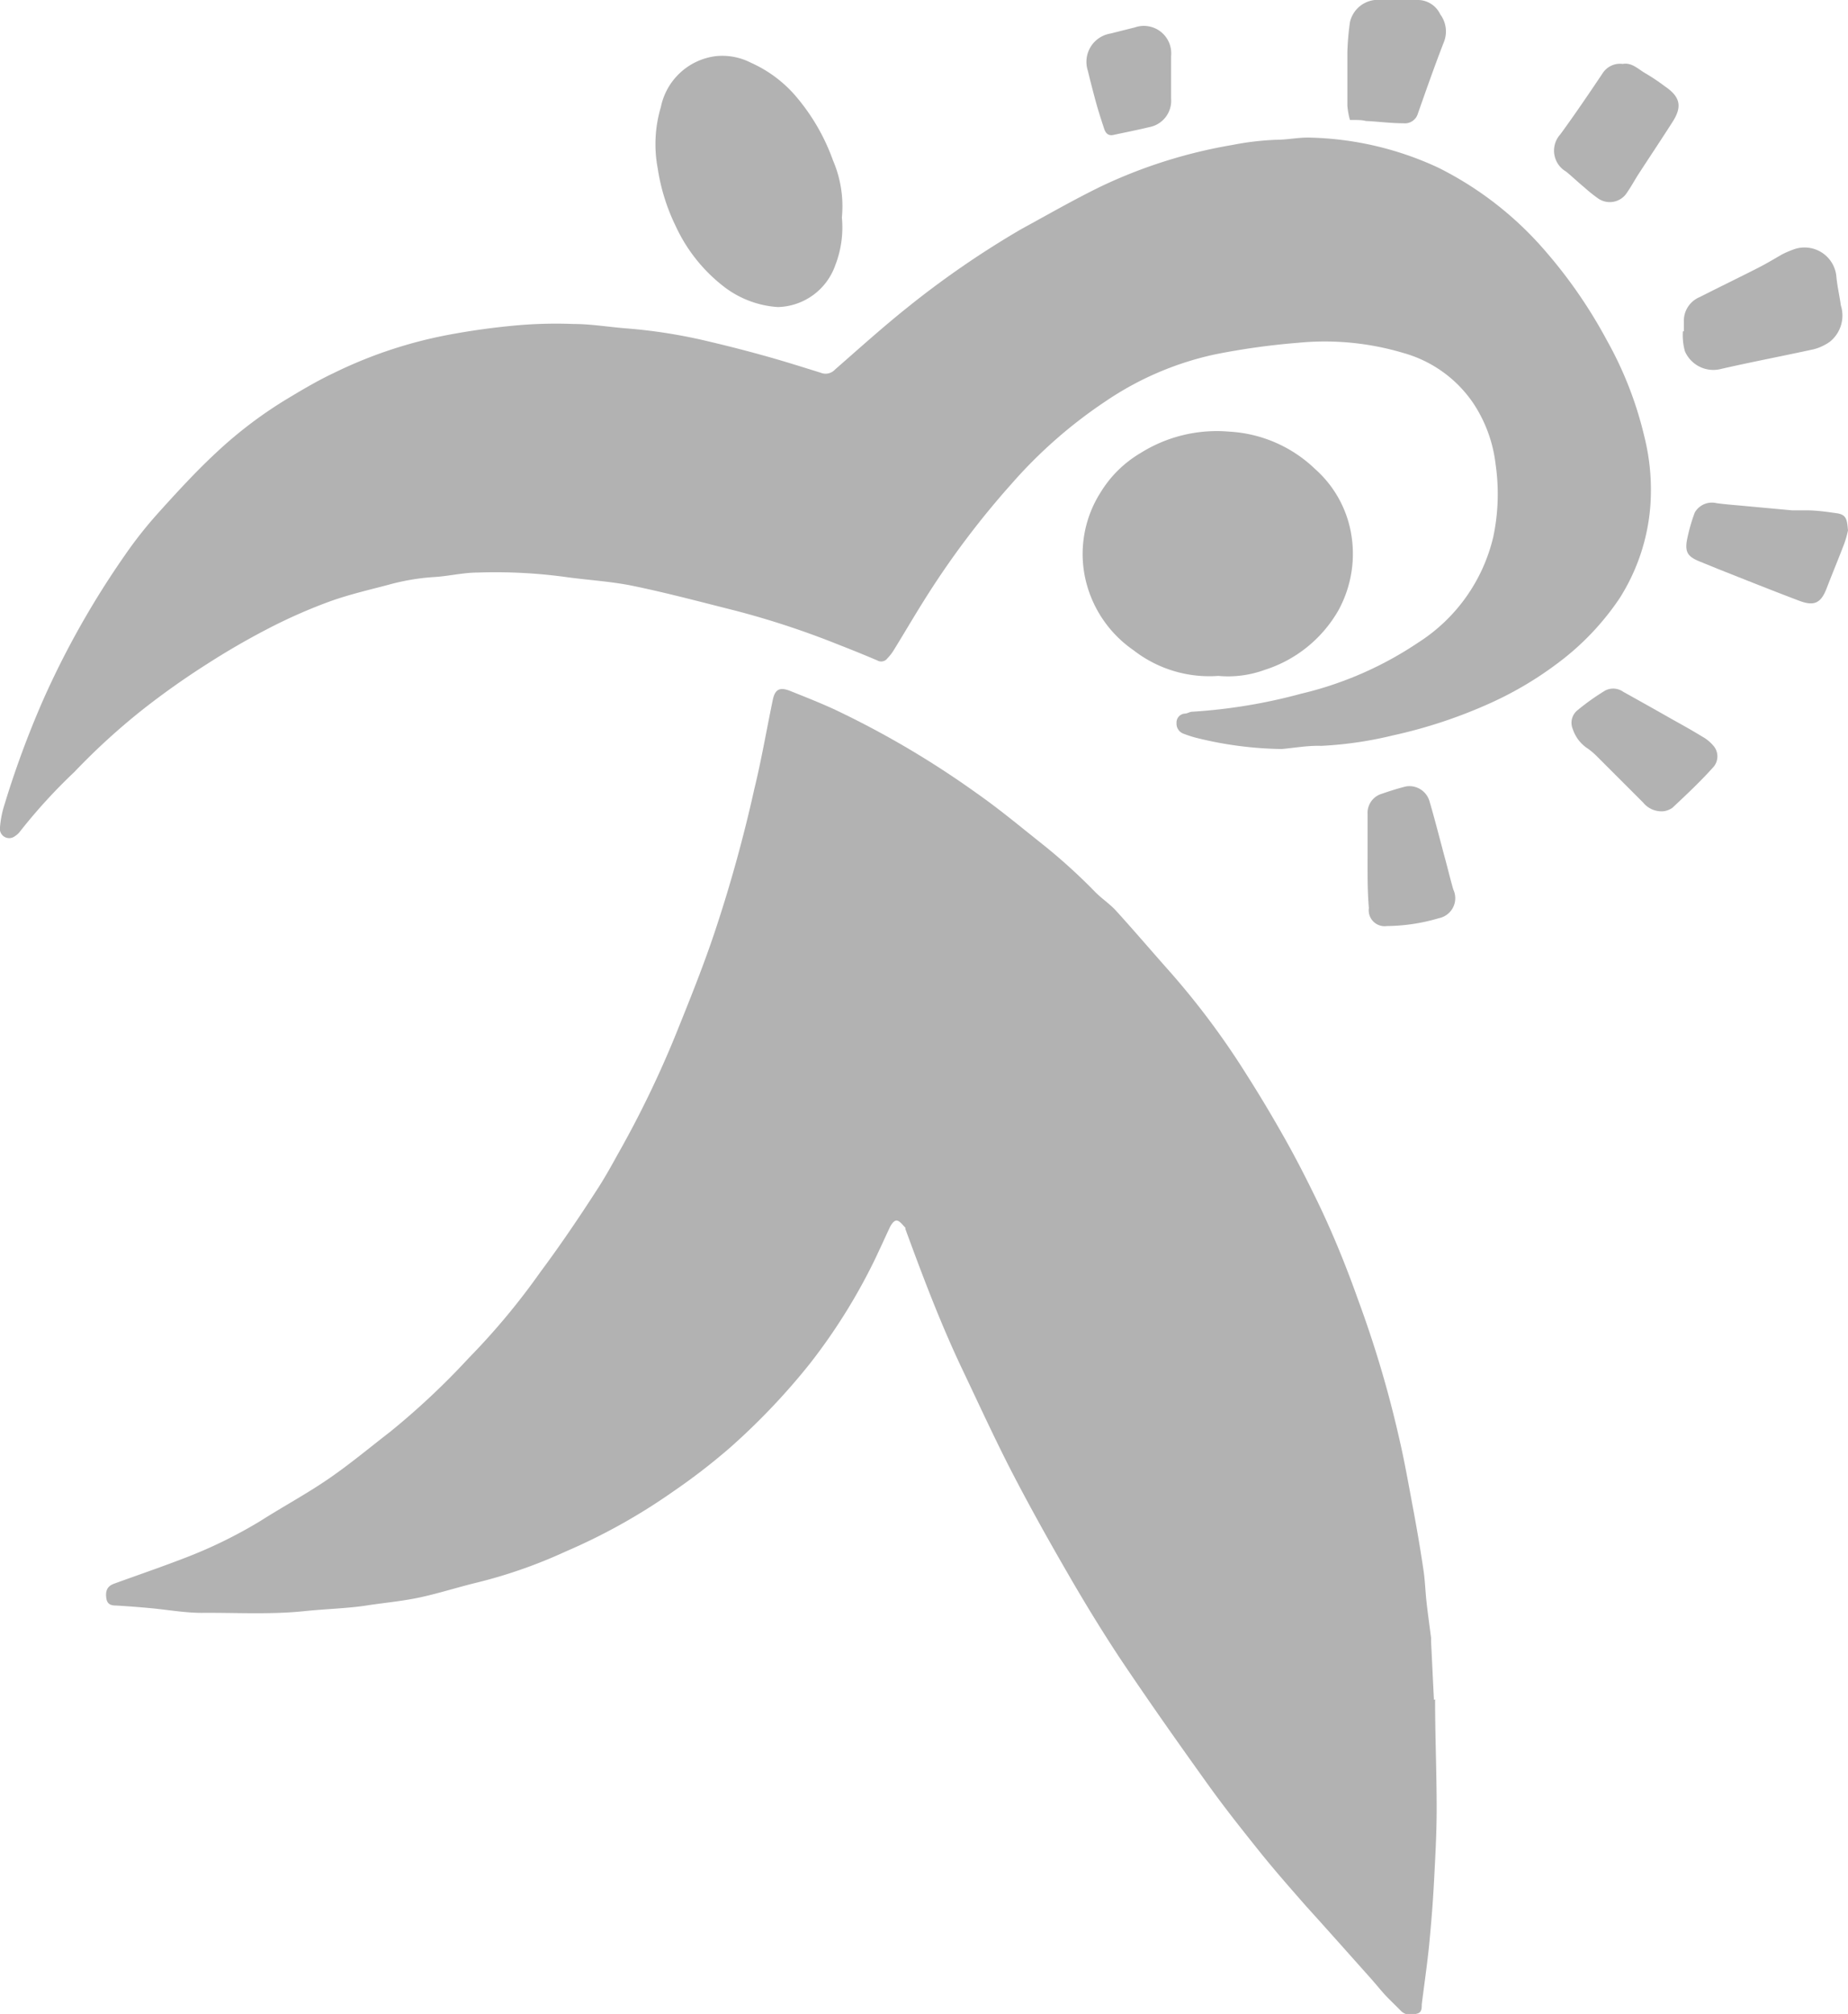
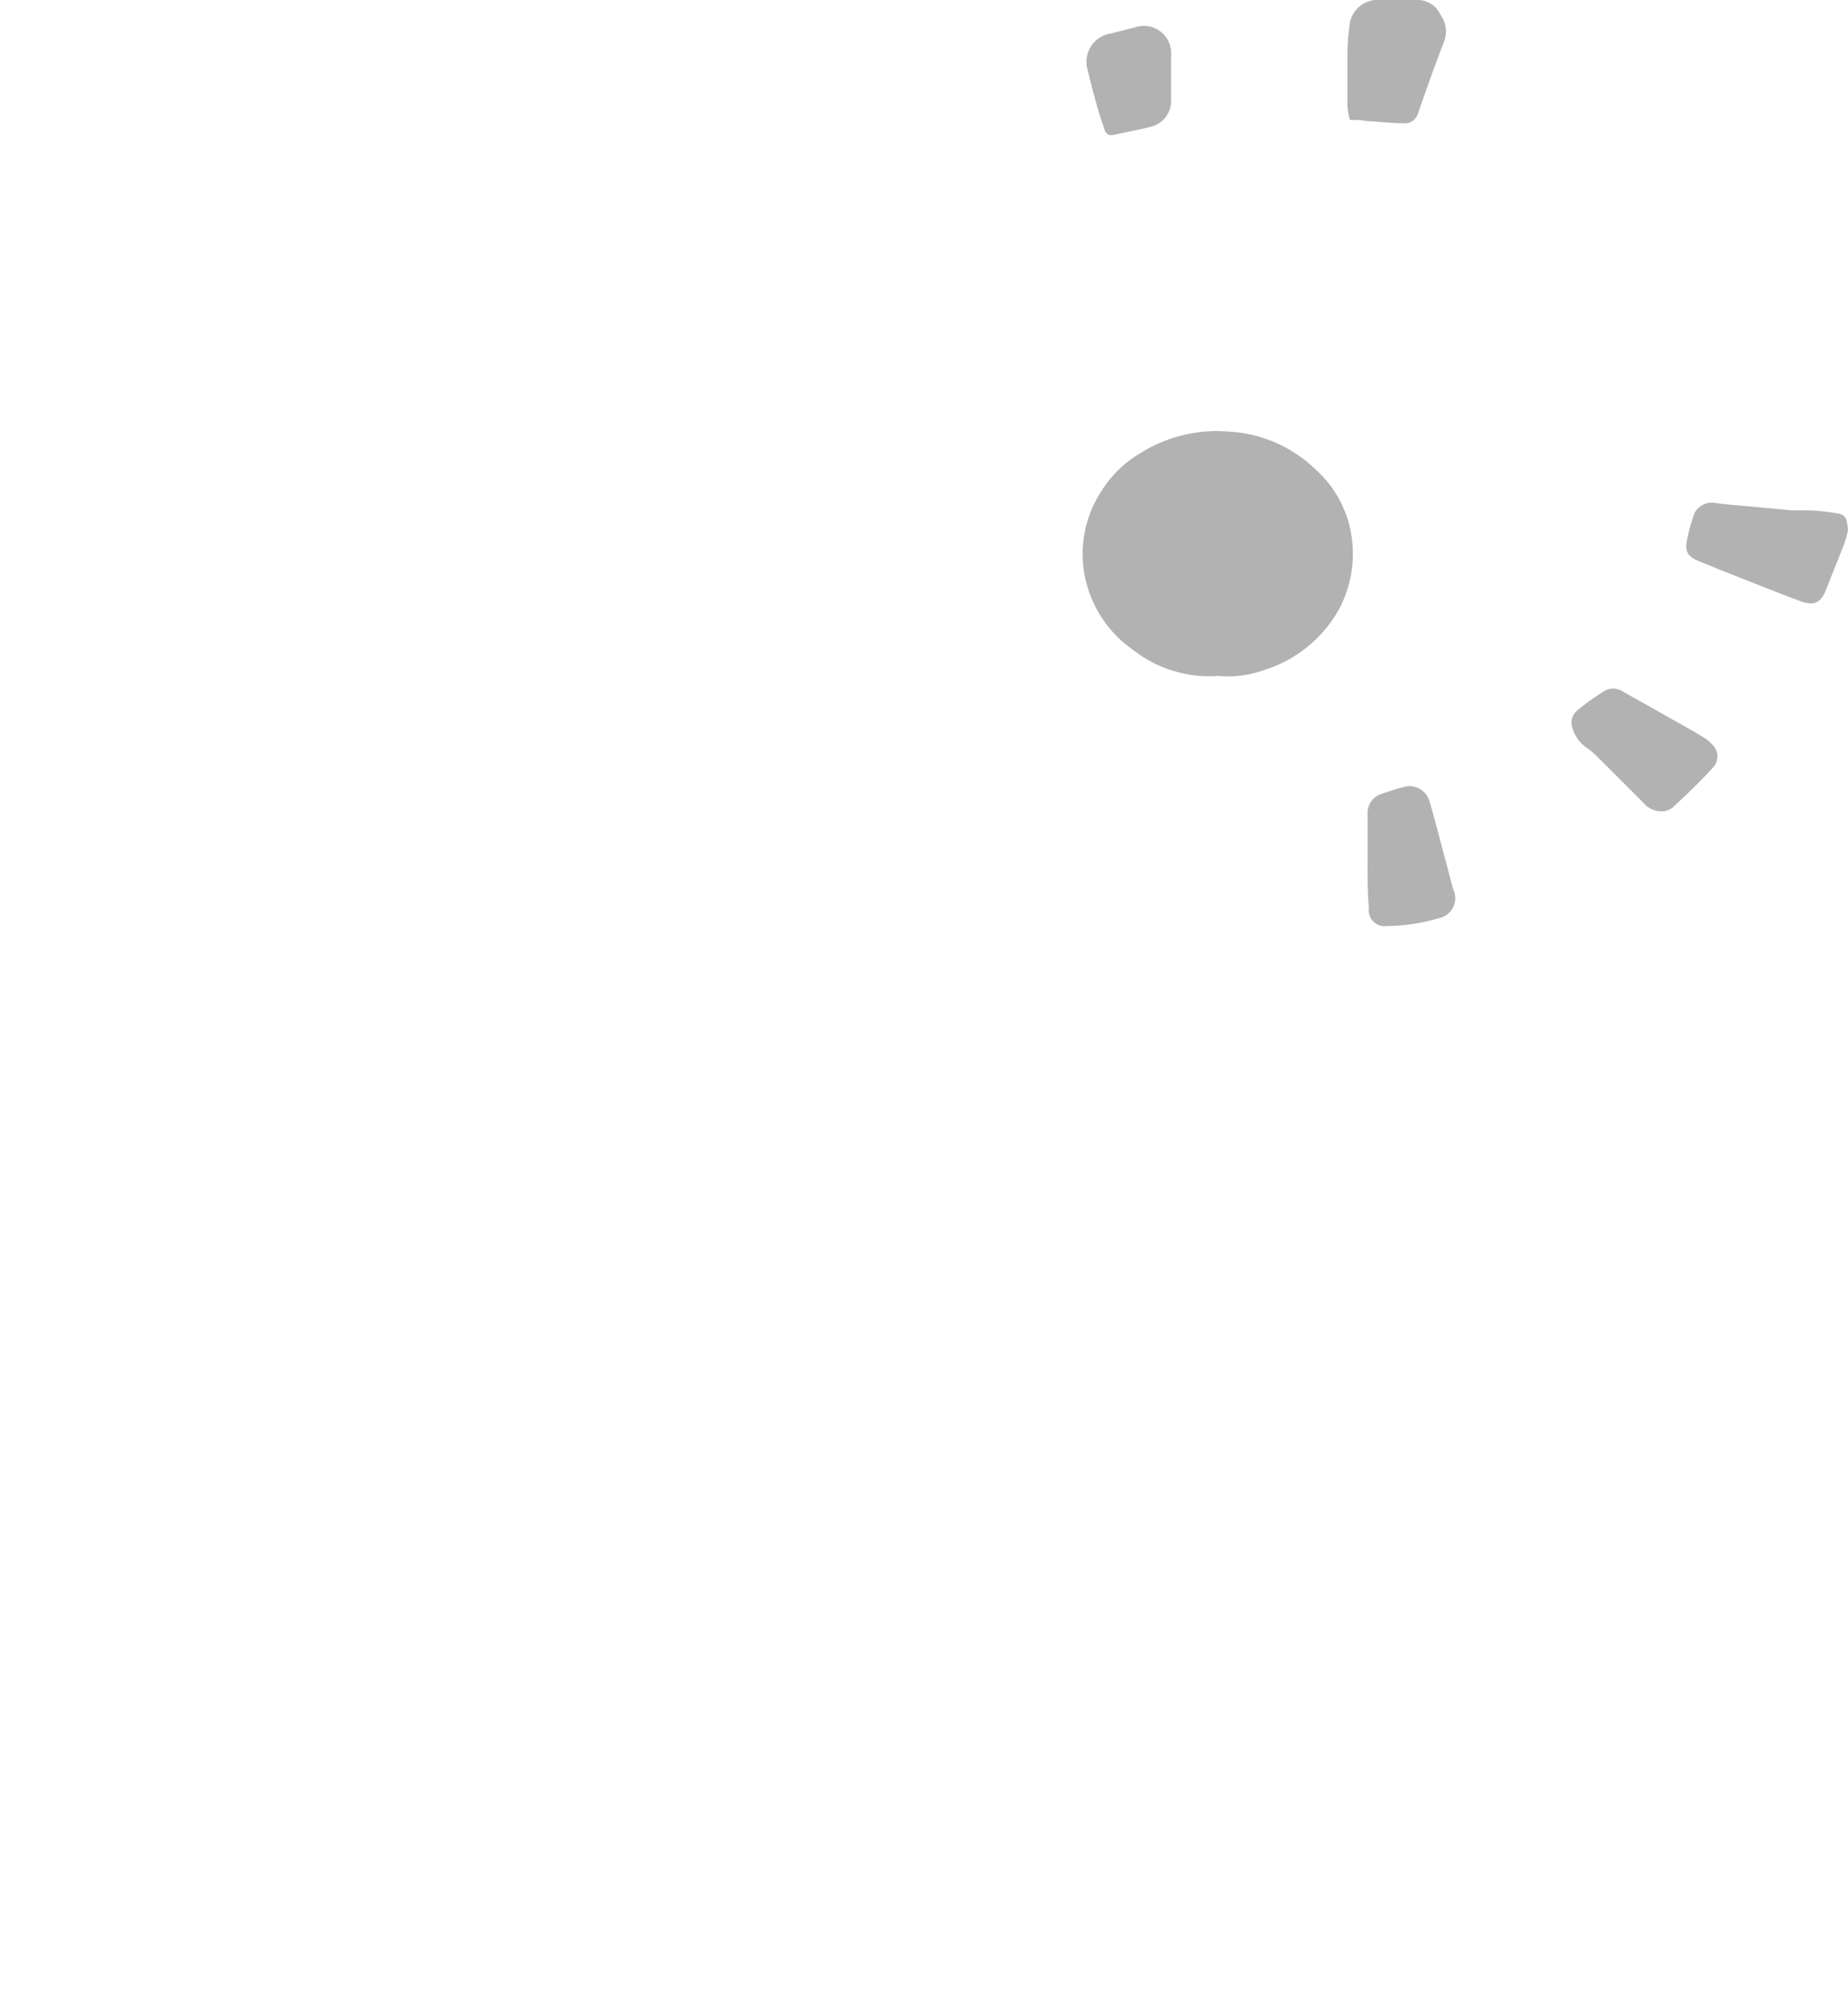
<svg xmlns="http://www.w3.org/2000/svg" viewBox="0 0 128.94 140.49">
  <title>Asset 11</title>
  <g id="Layer_2" data-name="Layer 2">
    <g id="Layer_1-2" data-name="Layer 1">
      <g id="pMWwcv">
-         <path d="M100.13,118.54c0,2.54.11,5.08.11,7.62,0,1.65-.09,3.3-.18,5s-.2,3-.35,4.57c-.14,1.37-.34,2.73-.51,4.09,0,.27,0,.59-.35.65a1,1,0,0,1-1.08-.17c-.33-.34-.68-.67-1-1s-.73-.84-1.1-1.26c-1.51-1.69-3-3.37-4.54-5.07-1.08-1.23-2.17-2.47-3.2-3.75-1.25-1.56-2.49-3.12-3.65-4.74-2.08-2.9-4.14-5.82-6.13-8.79-1.32-2-2.54-4-3.73-6.07-1.29-2.23-2.55-4.49-3.74-6.78S68.32,98,67.17,95.58c-1.53-3.21-2.78-6.52-4-9.85,0,0,0-.07,0-.09-.18-.17-.35-.43-.56-.49s-.42.25-.53.48c-.39.83-.76,1.66-1.16,2.48a40.72,40.72,0,0,1-4.4,7A46.82,46.82,0,0,1,50.92,101a44.12,44.12,0,0,1-4,3.08,41.43,41.43,0,0,1-7.45,4.15,34.52,34.52,0,0,1-6.2,2.17c-1.28.31-2.53.71-3.82,1s-2.6.4-3.9.6-2.87.24-4.3.39c-2.4.25-4.79.1-7.18.12-1.19,0-2.39-.22-3.59-.33q-1.18-.11-2.37-.18c-.36,0-.63-.08-.69-.51s0-.8.5-1c1.62-.59,3.26-1.15,4.87-1.77a32.62,32.62,0,0,0,5.38-2.62c1.57-1,3.19-1.87,4.71-2.91s2.89-2.19,4.33-3.3a52.44,52.44,0,0,0,5.49-5.15,48.82,48.82,0,0,0,5-6C39.07,86.9,40.36,85,41.65,83c.53-.81,1-1.66,1.47-2.51a71.75,71.75,0,0,0,4-8.25c1-2.48,2-4.95,2.83-7.47A100.78,100.78,0,0,0,52.64,55c.49-2,.85-4.12,1.28-6.18.15-.71.46-.9,1.14-.65,1,.4,2.07.82,3.08,1.28a64,64,0,0,1,10.07,5.93c1.54,1.08,3,2.3,4.45,3.45a39.89,39.89,0,0,1,3.74,3.38c.45.46,1,.82,1.44,1.29,1.31,1.44,2.57,2.92,3.86,4.37A55,55,0,0,1,87,75c.93,1.46,1.81,2.94,2.66,4.45s1.55,2.9,2.27,4.38c1.07,2.22,2,4.51,2.82,6.82a76.82,76.82,0,0,1,2.89,9.75c.39,1.68.68,3.38,1,5.07.25,1.35.48,2.71.68,4.06.11.73.13,1.47.21,2.2s.21,1.68.32,2.52l0,.26c.07,1.36.13,2.71.2,4.07Z" style="fill:#b2b2b2" />
-         <path d="M89.43,52.25a25.88,25.88,0,0,1-6-.79,8,8,0,0,1-.83-.27.74.74,0,0,1-.51-.75.62.62,0,0,1,.58-.66c.17,0,.34-.13.5-.13a37.89,37.89,0,0,0,7.62-1.26,24.87,24.87,0,0,0,8.17-3.57,12,12,0,0,0,5.23-7.37,14.46,14.46,0,0,0,.16-5.08,9.72,9.72,0,0,0-1.56-4.25,8.72,8.72,0,0,0-4.85-3.49,19.16,19.16,0,0,0-7.34-.72,50.26,50.26,0,0,0-5.82.81A21.73,21.73,0,0,0,77.13,28a33.08,33.08,0,0,0-6.56,5.76,59.72,59.72,0,0,0-5.93,7.86c-.78,1.23-1.52,2.5-2.29,3.75a3.26,3.26,0,0,1-.43.55.54.54,0,0,1-.71.15c-.89-.38-1.78-.74-2.68-1.09a59.7,59.7,0,0,0-7.25-2.39c-2.35-.59-4.7-1.22-7.07-1.71-1.49-.31-3-.4-4.53-.6a36.33,36.33,0,0,0-6.34-.34c-1.05,0-2.1.27-3.15.32a15.58,15.58,0,0,0-3.11.54c-1.33.35-2.67.66-4,1.13a36.81,36.81,0,0,0-4.27,1.87q-2.27,1.17-4.41,2.55a54.84,54.84,0,0,0-4.51,3.2,46.61,46.61,0,0,0-4.7,4.3,38.49,38.49,0,0,0-3.76,4.11,1.38,1.38,0,0,1-.39.37A.65.65,0,0,1,0,57.71a6.88,6.88,0,0,1,.3-1.54A66.4,66.4,0,0,1,3,48.85a60.79,60.79,0,0,1,5.7-10.1,29.14,29.14,0,0,1,2.37-3c1.29-1.43,2.59-2.85,4-4.16a29.75,29.75,0,0,1,5.12-3.86c1-.6,2-1.19,3.08-1.7a31.39,31.39,0,0,1,7.79-2.63,49.83,49.83,0,0,1,5.31-.73A31.35,31.35,0,0,1,40,22.6c1.29,0,2.57.23,3.86.32a37.1,37.1,0,0,1,5.63.91c1.36.32,2.72.67,4.07,1.05S56,25.61,57.26,26a.89.89,0,0,0,1-.22c1.66-1.45,3.3-2.93,5-4.29a64.61,64.61,0,0,1,8-5.51c1.84-1,3.69-2.07,5.61-3A34.88,34.88,0,0,1,86,10.11a19.66,19.66,0,0,1,3.06-.36c.79,0,1.58-.18,2.37-.15a22.41,22.41,0,0,1,8.91,2.09,23.94,23.94,0,0,1,7.48,5.82,33.88,33.88,0,0,1,4.29,6.22,25.77,25.77,0,0,1,2.61,6.68,15.33,15.33,0,0,1,.44,4.72A14,14,0,0,1,113,41.74a18.51,18.51,0,0,1-4.31,4.52A24.65,24.65,0,0,1,104.09,49a34.31,34.31,0,0,1-6.9,2.3,26.64,26.64,0,0,1-5,.73C91.24,52,90.34,52.17,89.43,52.25Z" style="fill:#b2b2b2" />
        <path d="M85,47.15a8.61,8.61,0,0,1-5.91-1.79,8.23,8.23,0,0,1-3.42-5.27,8,8,0,0,1,1.12-5.74,8.07,8.07,0,0,1,2.81-2.76,10,10,0,0,1,6.16-1.48,9.38,9.38,0,0,1,6,2.61A7.8,7.8,0,0,1,94.23,37a8.21,8.21,0,0,1-.83,5.55,9.09,9.09,0,0,1-5.16,4.18A7.45,7.45,0,0,1,85,47.15Z" style="fill:#b2b2b2" />
-         <path d="M58.74,15.17a7.3,7.3,0,0,1-.47,3.36,4.36,4.36,0,0,1-4,2.89,6.91,6.91,0,0,1-3.86-1.5,11.33,11.33,0,0,1-3.28-4.18,13.88,13.88,0,0,1-1.24-4,9.05,9.05,0,0,1,.22-4.27,4.48,4.48,0,0,1,3.81-3.55,4.37,4.37,0,0,1,2.48.46A8.89,8.89,0,0,1,55.7,6.92a14.27,14.27,0,0,1,2.42,4.27A8.08,8.08,0,0,1,58.74,15.17Z" style="fill:#b2b2b2" />
-         <path d="M117.49,23.11c0-.2,0-.41,0-.62a1.79,1.79,0,0,1,1.09-1.76c1.34-.68,2.7-1.34,4-2,.6-.3,1.18-.65,1.79-1a7,7,0,0,1,.89-.37,2.23,2.23,0,0,1,2.87,1.94c.06.67.22,1.33.31,2a2.34,2.34,0,0,1-.78,2.55,3.5,3.5,0,0,1-1.09.51c-2.15.47-4.31.88-6.46,1.37a2.16,2.16,0,0,1-2.55-1.23,4.19,4.19,0,0,1-.14-1.39Z" style="fill:#b2b2b2" />
        <path d="M128.94,37a6.94,6.94,0,0,1-.26.92c-.4,1.05-.83,2.08-1.23,3.12s-.87,1.26-1.91.87c-1.9-.72-3.78-1.47-5.67-2.22l-1.3-.53c-.78-.32-1-.62-.88-1.41a12,12,0,0,1,.56-2,1.38,1.38,0,0,1,1.52-.65c.52.07,1,.11,1.57.16l3.69.34c.32,0,.65,0,1,0,.71,0,1.41.1,2.11.2S128.87,36.24,128.94,37Z" style="fill:#b2b2b2" />
-         <path d="M113.22,4.46c.66-.12,1.1.39,1.63.68a14.27,14.27,0,0,1,1.31.88c1.06.72,1.23,1.39.56,2.45-.79,1.24-1.6,2.45-2.4,3.68-.27.42-.51.87-.79,1.27a1.42,1.42,0,0,1-2,.44,10,10,0,0,1-1-.8c-.43-.35-.83-.74-1.26-1.09a1.69,1.69,0,0,1-.4-2.6c1-1.37,2-2.84,2.95-4.26A1.44,1.44,0,0,1,113.22,4.46Z" style="fill:#b2b2b2" />
        <path d="M116.08,56.59a1.65,1.65,0,0,1-1.43-.6l-3.26-3.26a4.88,4.88,0,0,0-.75-.61,2.6,2.6,0,0,1-.91-1.28,1.12,1.12,0,0,1,.33-1.29A16.49,16.49,0,0,1,112,48.17a1.22,1.22,0,0,1,1.26.09c1.13.63,2.26,1.26,3.38,1.9.72.4,1.44.8,2.14,1.23a2.71,2.71,0,0,1,.74.6,1.13,1.13,0,0,1,0,1.55c-.9,1-1.86,1.9-2.83,2.81A1.4,1.4,0,0,1,116.08,56.59Z" style="fill:#b2b2b2" />
        <path d="M94.19,8.37a5.32,5.32,0,0,1-.18-1c0-1.24,0-2.49,0-3.73a18.59,18.59,0,0,1,.18-2.1A2,2,0,0,1,95.92,0C97,0,98,0,99,0a1.74,1.74,0,0,1,1.49,1,2,2,0,0,1,.26,1.92c-.64,1.64-1.22,3.3-1.82,5a.94.94,0,0,1-1,.68c-.88,0-1.75-.12-2.63-.16C95,8.36,94.66,8.37,94.19,8.37Z" style="fill:#b2b2b2" />
        <path d="M95.42,59.9V56.79a1.39,1.39,0,0,1,1-1.42c.55-.19,1.11-.37,1.68-.51a1.46,1.46,0,0,1,1.63,1c.38,1.29.71,2.6,1.06,3.9.21.76.39,1.53.61,2.29a1.42,1.42,0,0,1-1,2,13.15,13.15,0,0,1-3.64.55,1.11,1.11,0,0,1-1.25-1.26C95.41,62.2,95.42,61.05,95.42,59.9Z" style="fill:#b2b2b2" />
        <path d="M81.71,5.36V6.87a1.87,1.87,0,0,1-1.53,2c-.82.2-1.65.36-2.48.54-.37.09-.56-.12-.66-.43-.2-.61-.4-1.22-.57-1.84s-.39-1.47-.57-2.21a2,2,0,0,1,1.58-2.59l1.71-.43a1.91,1.91,0,0,1,2.52,2Z" style="fill:#b2b2b2" />
      </g>
    </g>
  </g>
</svg>